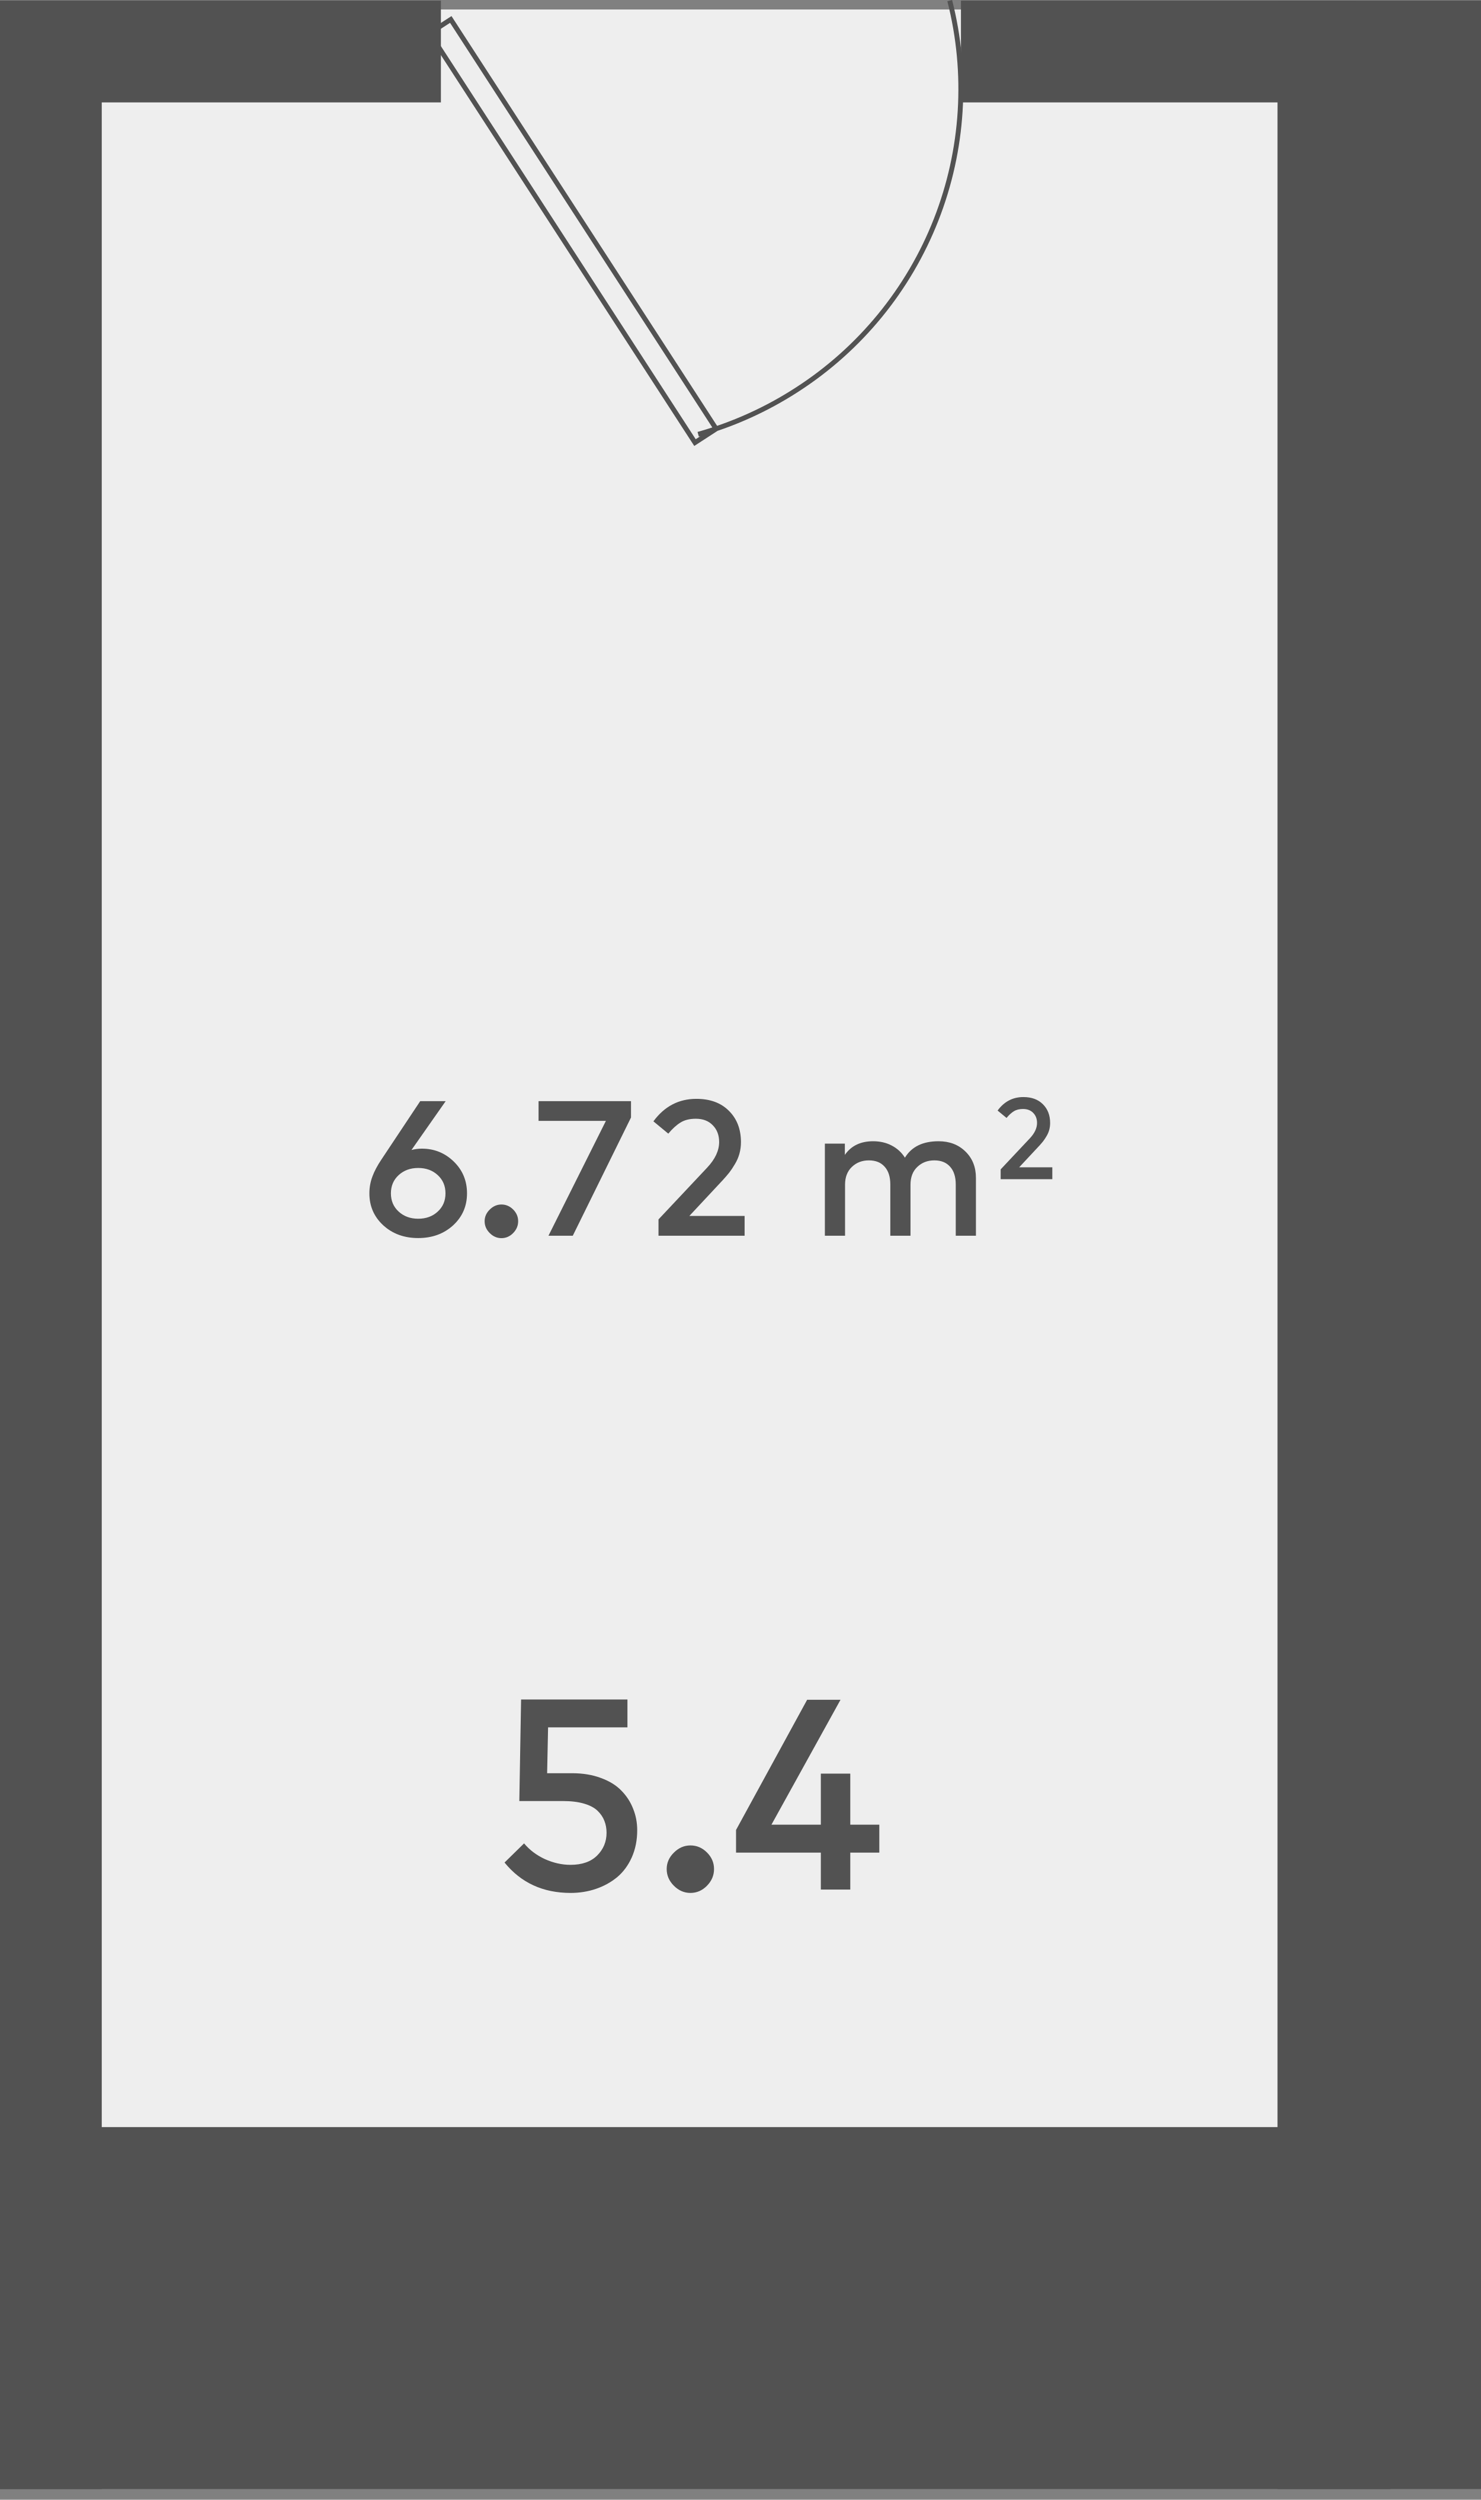
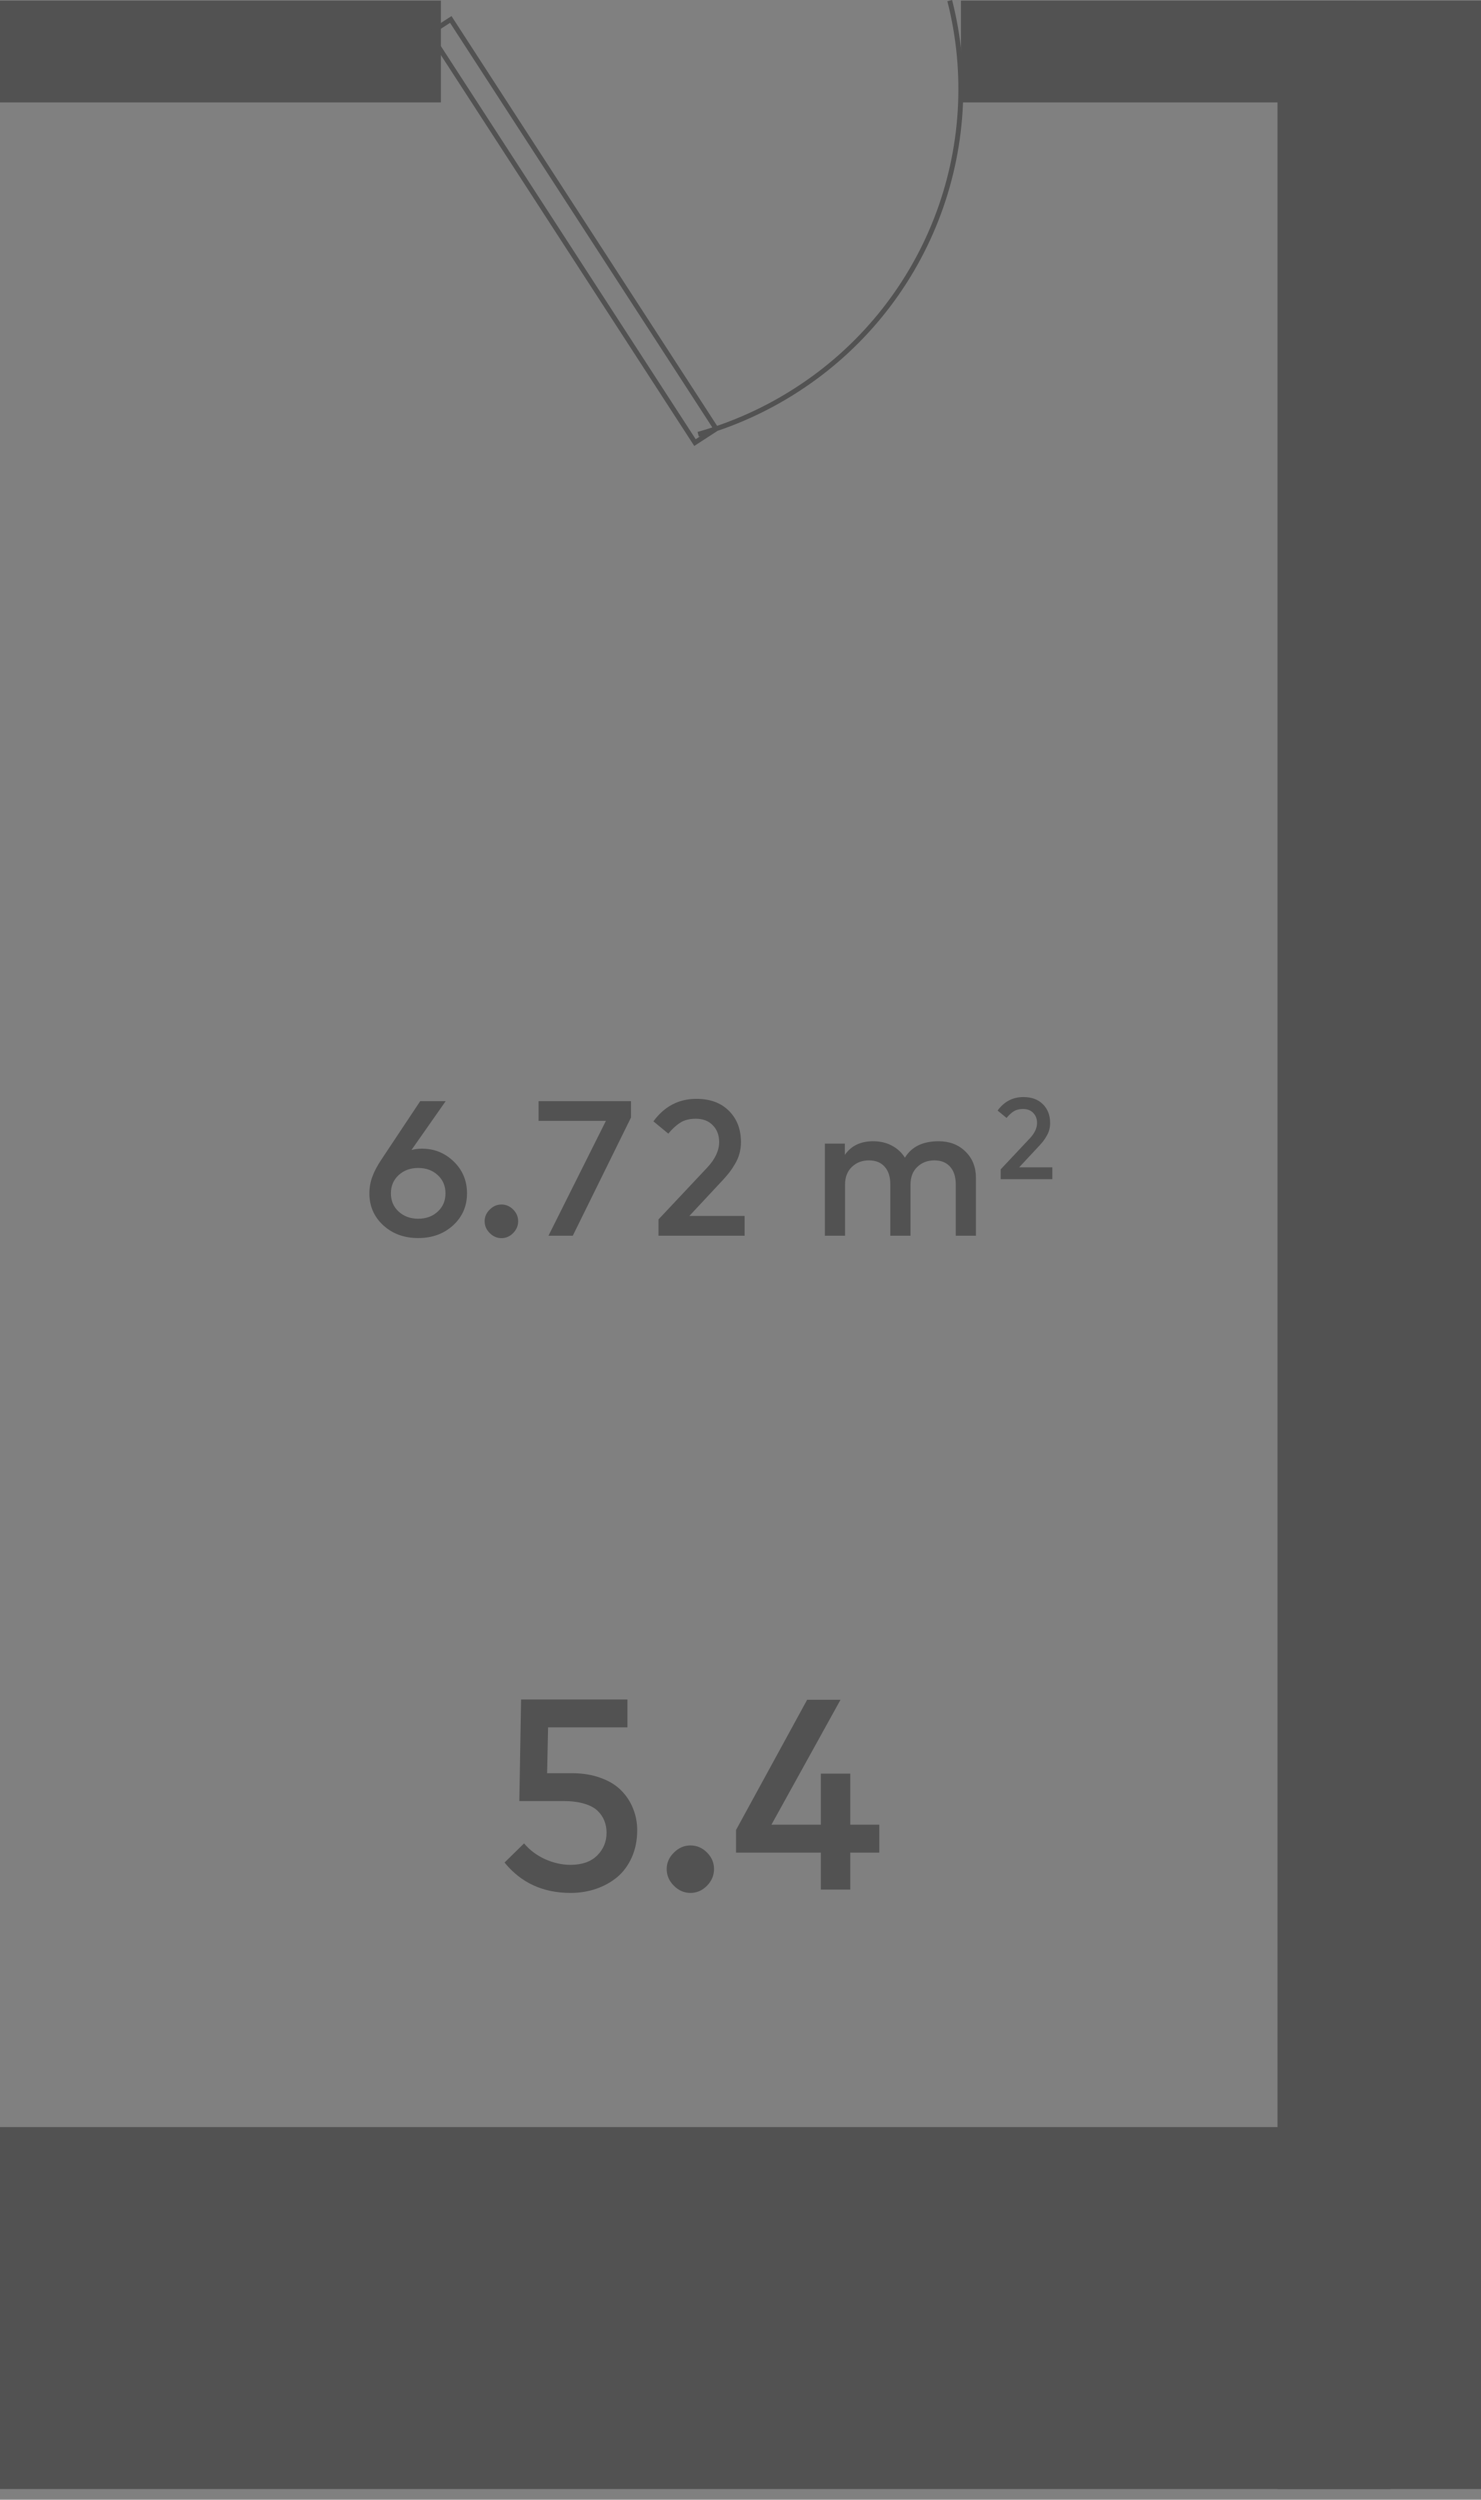
<svg xmlns="http://www.w3.org/2000/svg" width="131" height="221" viewBox="0 0 131 221" fill="none">
  <rect x="0" y="0" width="131" height="221" fill="#808080" stroke="none" />
-   <path d="M3.764 195.758V0.838H121.668V198.934L3.764 195.758Z" fill="#EEEEEE" />
  <path d="M39 0.054L39 9.054L-3.93403e-07 9.054L0 0.054L39 0.054Z" fill="#525252" />
  <path d="M0 220.054L-1.39876e-06 188.054L123 188.054L123 220.054L0 220.054Z" fill="#525252" />
-   <path d="M9 220.054L1.90735e-05 220.054L1.53197e-08 2.054L9 2.054L9 220.054Z" fill="#525252" />
  <path d="M131 0.054L113 0.054L113 220.054L131 220.054L131 0.054Z" fill="#525252" />
  <path d="M120 0.054L120 9.054L85 9.054L85 0.054L120 0.054Z" fill="#525252" />
  <path d="M84.007 0.053C85.646 6.475 85.226 13.25 82.805 19.421C80.385 25.591 76.086 30.844 70.517 34.438C67.814 36.192 64.861 37.526 61.758 38.395M63.346 37.915L61.474 39.129L38 2.934L39.872 1.72L63.346 37.915Z" stroke="#525252" stroke-width="0.432" />
  <path d="M36.396 101.67C36.702 101.591 37.008 101.551 37.314 101.551C38.413 101.551 39.354 101.931 40.136 102.69C40.918 103.449 41.309 104.387 41.309 105.503C41.309 106.637 40.898 107.58 40.077 108.334C39.255 109.082 38.227 109.456 36.991 109.456C35.756 109.456 34.727 109.082 33.906 108.334C33.084 107.58 32.673 106.637 32.673 105.503C32.673 104.993 32.761 104.5 32.937 104.024C33.112 103.548 33.382 103.041 33.744 102.503L37.17 97.352L39.422 97.352L36.396 101.67ZM36.991 103.259C36.3 103.259 35.725 103.469 35.266 103.888C34.807 104.308 34.577 104.846 34.577 105.503C34.577 106.161 34.807 106.699 35.266 107.118C35.725 107.538 36.3 107.747 36.991 107.747C37.688 107.747 38.263 107.538 38.717 107.118C39.176 106.699 39.405 106.161 39.405 105.503C39.405 104.846 39.176 104.308 38.717 103.888C38.263 103.469 37.688 103.259 36.991 103.259ZM44.354 106.489C44.751 106.489 45.096 106.637 45.391 106.931C45.686 107.226 45.833 107.572 45.833 107.968C45.833 108.365 45.686 108.714 45.391 109.014C45.096 109.314 44.751 109.464 44.354 109.464C43.963 109.464 43.617 109.314 43.317 109.014C43.017 108.714 42.867 108.365 42.867 107.968C42.867 107.577 43.017 107.235 43.317 106.94C43.617 106.64 43.963 106.489 44.354 106.489ZM55.815 98.797L50.664 109.252L48.513 109.252L53.596 99.094L47.638 99.094L47.638 97.352L55.815 97.352L55.815 98.797ZM57.797 99.137C58.772 97.811 60.038 97.148 61.596 97.148C62.815 97.148 63.775 97.502 64.478 98.21C65.186 98.913 65.54 99.834 65.54 100.973C65.54 101.33 65.495 101.673 65.404 102.001C65.314 102.324 65.181 102.63 65.005 102.919C64.835 103.208 64.673 103.452 64.52 103.65C64.367 103.843 64.18 104.061 63.959 104.305L60.976 107.501L65.863 107.501L65.863 109.252L58.247 109.252L58.247 107.807L62.548 103.234C63.257 102.48 63.611 101.724 63.611 100.964C63.611 100.358 63.424 99.865 63.05 99.486C62.682 99.1 62.18 98.907 61.545 98.907C60.996 98.907 60.542 99.021 60.185 99.248C59.828 99.469 59.471 99.794 59.114 100.225L57.797 99.137ZM83.019 100.896C83.988 100.896 84.781 101.2 85.399 101.806C86.016 102.407 86.325 103.183 86.325 104.135L86.325 109.252L84.54 109.252L84.54 104.721C84.54 104.041 84.373 103.517 84.039 103.149C83.71 102.775 83.246 102.588 82.645 102.588C82.044 102.588 81.543 102.781 81.14 103.166C80.738 103.546 80.537 104.07 80.537 104.738L80.537 109.252L78.752 109.252L78.752 104.721C78.752 104.041 78.585 103.517 78.25 103.149C77.922 102.775 77.457 102.588 76.856 102.588C76.256 102.588 75.754 102.781 75.352 103.166C74.95 103.546 74.748 104.07 74.748 104.738L74.748 109.252L72.963 109.252L72.963 101.109L74.731 101.109L74.731 102.103C75.287 101.299 76.12 100.896 77.23 100.896C77.848 100.896 78.398 101.024 78.879 101.279C79.367 101.534 79.755 101.891 80.044 102.35C80.633 101.381 81.625 100.896 83.019 100.896ZM88.241 98.183C88.826 97.387 89.586 96.99 90.521 96.99C91.252 96.99 91.828 97.202 92.25 97.627C92.675 98.049 92.888 98.601 92.888 99.285C92.888 99.499 92.86 99.704 92.806 99.902C92.751 100.095 92.672 100.279 92.566 100.452C92.464 100.626 92.367 100.772 92.275 100.891C92.184 101.007 92.072 101.138 91.939 101.284L90.149 103.201L93.081 103.201L93.081 104.252L88.512 104.252L88.512 103.385L91.092 100.641C91.517 100.189 91.73 99.735 91.73 99.279C91.73 98.916 91.618 98.62 91.393 98.392C91.172 98.161 90.871 98.045 90.49 98.045C90.161 98.045 89.889 98.113 89.674 98.249C89.46 98.382 89.246 98.577 89.032 98.836L88.241 98.183Z" fill="#525252" />
  <path d="M55.5 152.713L48.48 152.713L48.396 156.769L50.604 156.769C51.556 156.769 52.404 156.909 53.148 157.189C53.9 157.461 54.504 157.833 54.96 158.305C55.424 158.777 55.772 159.313 56.004 159.913C56.244 160.505 56.364 161.137 56.364 161.809C56.364 162.689 56.204 163.489 55.884 164.209C55.564 164.921 55.132 165.505 54.588 165.961C54.044 166.409 53.42 166.753 52.716 166.993C52.012 167.233 51.264 167.353 50.472 167.353C48.032 167.353 46.084 166.457 44.628 164.665L46.356 162.973C46.844 163.557 47.46 164.021 48.204 164.365C48.956 164.701 49.708 164.869 50.46 164.869C51.484 164.869 52.272 164.593 52.824 164.041C53.376 163.489 53.652 162.821 53.652 162.037C53.652 161.653 53.588 161.301 53.46 160.981C53.34 160.661 53.14 160.365 52.86 160.093C52.58 159.821 52.18 159.609 51.66 159.457C51.14 159.305 50.52 159.229 49.8 159.229L45.936 159.229L46.092 150.253L55.5 150.253L55.5 152.713ZM61.071 163.153C61.631 163.153 62.119 163.361 62.535 163.777C62.951 164.193 63.159 164.681 63.159 165.241C63.159 165.801 62.951 166.293 62.535 166.717C62.119 167.141 61.631 167.353 61.071 167.353C60.519 167.353 60.031 167.141 59.607 166.717C59.183 166.293 58.971 165.801 58.971 165.241C58.971 164.689 59.183 164.205 59.607 163.789C60.031 163.365 60.519 163.153 61.071 163.153ZM75.21 161.317L77.778 161.317L77.778 163.789L75.21 163.789L75.21 167.053L72.606 167.053L72.606 163.789L65.106 163.789L65.106 161.785L71.394 150.277L74.346 150.277L68.238 161.317L72.606 161.317L72.606 156.805L75.21 156.805L75.21 161.317Z" fill="#525252" />
</svg>